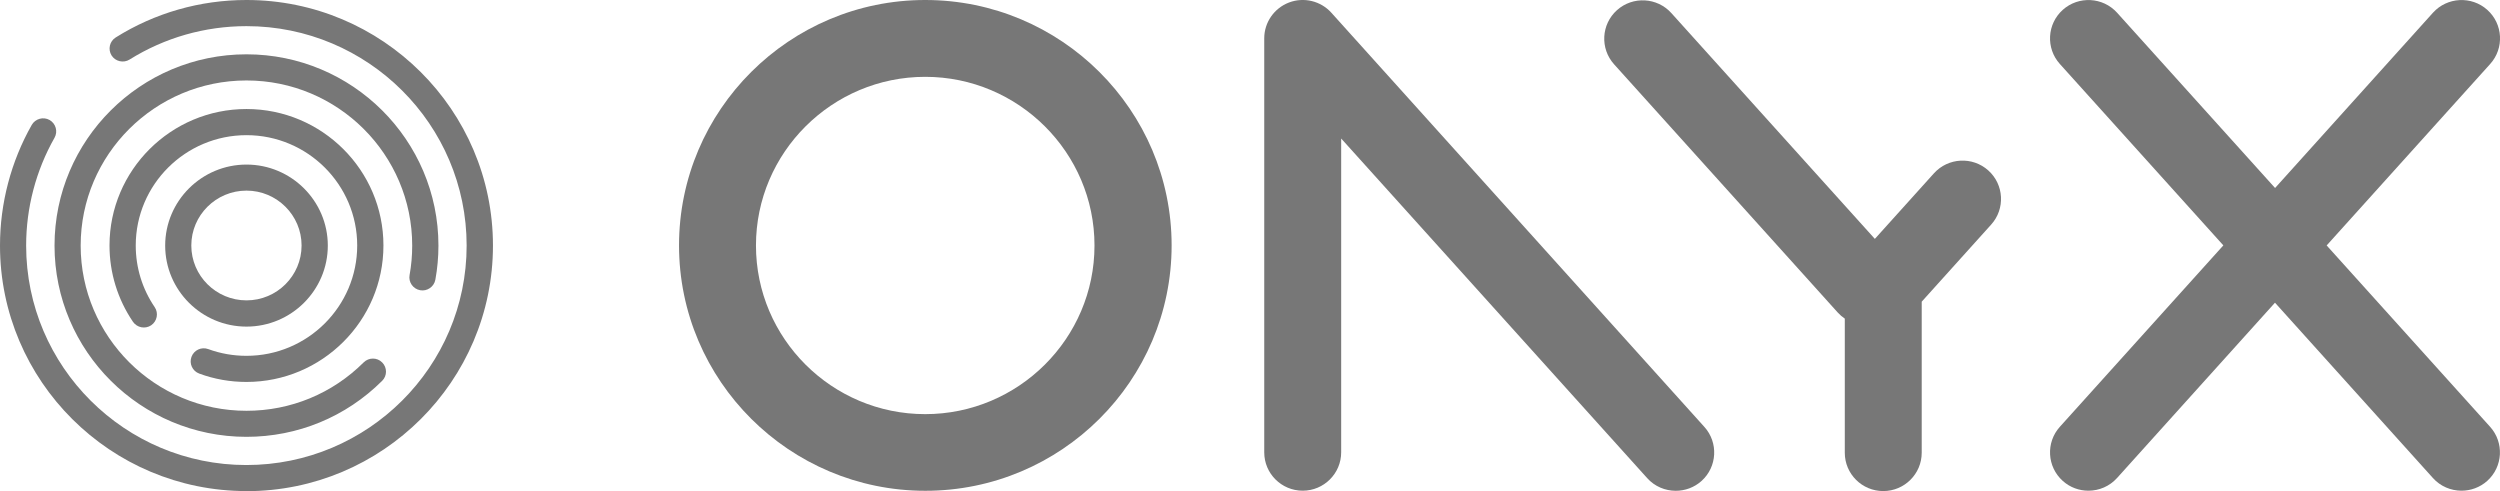
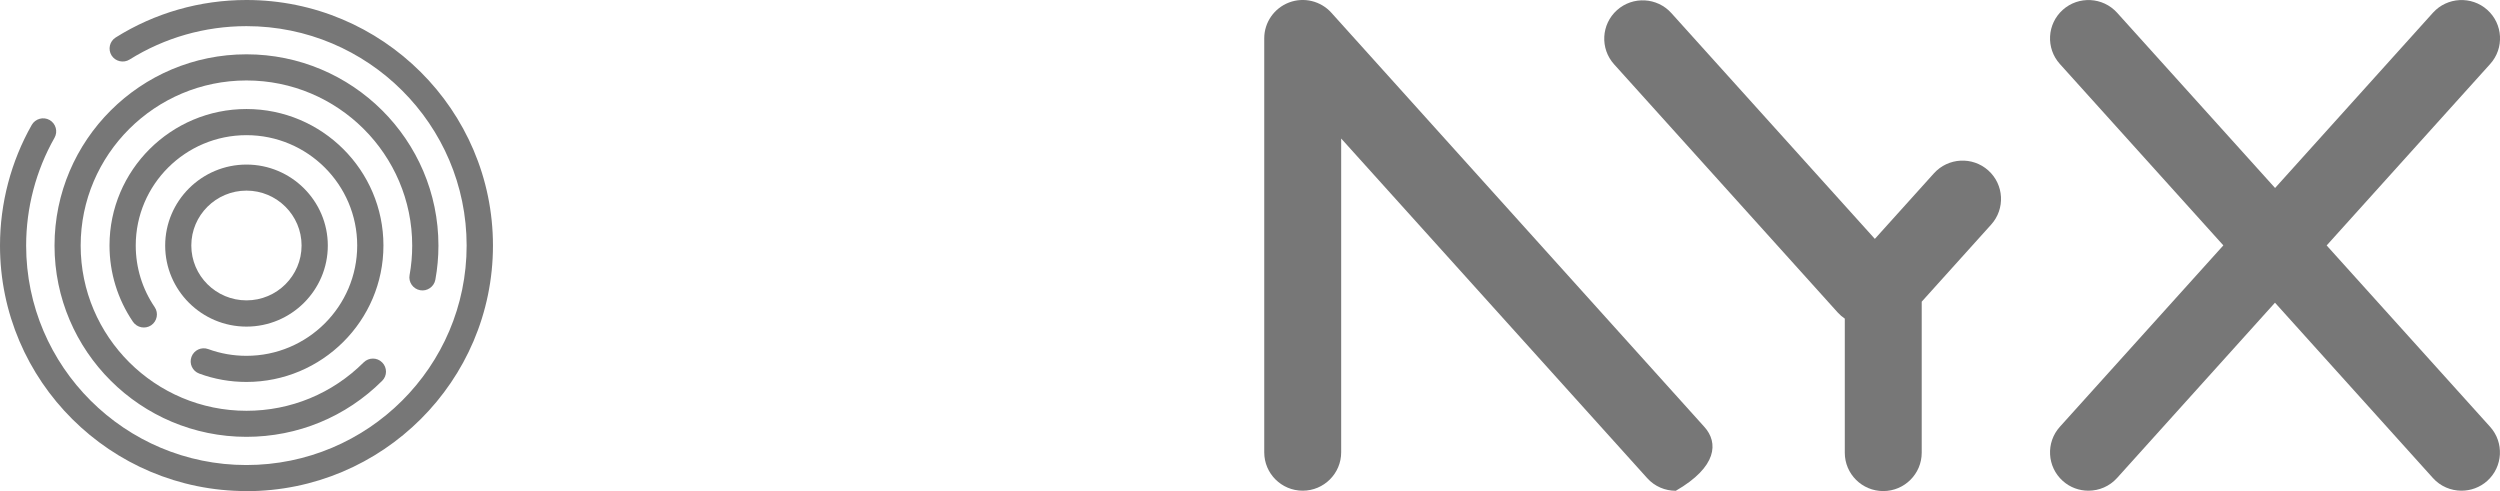
<svg xmlns="http://www.w3.org/2000/svg" width="168" height="33" viewBox="0 0 168 33" fill="none">
  <g clip-path="url(#clip0_560_6528)">
    <path d="M133.613 11.453C132.552 10.502 130.915 10.59 129.961 11.646L125.99 16.053L112.312 0.876C111.359 -0.181 109.721 -0.268 108.661 0.682C107.601 1.632 107.513 3.263 108.466 4.32L123.499 21.004C123.643 21.161 123.8 21.298 123.97 21.411V30.425C123.97 31.85 125.13 33 126.554 33C127.979 33 129.139 31.844 129.139 30.425V20.273L133.807 15.091C134.761 14.034 134.673 12.403 133.613 11.453Z" fill="#777777" />
-     <path d="M89.468 0.856C88.753 0.062 87.617 -0.213 86.62 0.169C85.622 0.55 84.957 1.506 84.957 2.575V30.399C84.957 31.825 86.118 32.975 87.542 32.975C88.966 32.975 90.127 31.818 90.127 30.399V9.308L110.687 32.125C111.195 32.694 111.904 32.981 112.613 32.981C113.228 32.981 113.849 32.762 114.338 32.325C115.399 31.375 115.487 29.743 114.533 28.687L89.468 0.856Z" fill="#777777" />
+     <path d="M89.468 0.856C88.753 0.062 87.617 -0.213 86.62 0.169C85.622 0.55 84.957 1.506 84.957 2.575V30.399C84.957 31.825 86.118 32.975 87.542 32.975C88.966 32.975 90.127 31.818 90.127 30.399V9.308L110.687 32.125C111.195 32.694 111.904 32.981 112.613 32.981C115.399 31.375 115.487 29.743 114.533 28.687L89.468 0.856Z" fill="#777777" />
    <path d="M156.355 16.49L167.34 4.3C168.294 3.244 168.206 1.612 167.146 0.662C166.086 -0.288 164.448 -0.2 163.494 0.856L152.885 12.633L142.269 0.856C141.316 -0.2 139.678 -0.288 138.618 0.662C137.558 1.612 137.47 3.244 138.423 4.3L149.409 16.49L138.423 28.68C137.47 29.736 137.558 31.368 138.618 32.318C139.114 32.762 139.728 32.975 140.343 32.975C141.052 32.975 141.755 32.687 142.269 32.118L152.879 20.341L163.488 32.118C163.996 32.687 164.705 32.975 165.414 32.975C166.029 32.975 166.65 32.756 167.14 32.318C168.2 31.368 168.288 29.736 167.334 28.68L156.348 16.49H156.355Z" fill="#777777" />
-     <path d="M62.175 0C53.053 0 45.631 7.401 45.631 16.491C45.631 25.58 53.053 32.981 62.182 32.981C71.311 32.981 78.733 25.586 78.733 16.491C78.733 7.395 71.304 0 62.175 0ZM62.175 27.83C55.901 27.83 50.801 22.742 50.801 16.497C50.801 10.252 55.908 5.163 62.175 5.163C68.443 5.163 73.55 10.252 73.55 16.497C73.55 22.742 68.443 27.83 62.175 27.83Z" fill="#777777" />
    <path d="M16.564 33C7.428 33 0 25.599 0 16.503C0 13.659 0.74 10.852 2.133 8.395C2.372 7.977 2.911 7.826 3.332 8.064C3.752 8.302 3.902 8.839 3.664 9.258C2.416 11.458 1.757 13.959 1.757 16.503C1.757 24.636 8.395 31.25 16.557 31.25C24.72 31.25 31.358 24.636 31.358 16.503C31.358 8.37 24.72 1.757 16.564 1.757C13.771 1.757 11.061 2.532 8.708 4.001C8.301 4.257 7.755 4.132 7.497 3.726C7.24 3.313 7.366 2.776 7.774 2.519C10.402 0.869 13.439 0 16.564 0C25.692 0 33.127 7.401 33.127 16.503C33.127 25.605 25.698 33.006 16.564 33.006V33Z" fill="#777777" />
    <path d="M16.564 29.355C9.449 29.355 3.664 23.592 3.664 16.503C3.664 9.414 9.449 3.65 16.564 3.65C23.678 3.65 29.463 9.414 29.463 16.503C29.463 17.272 29.394 18.047 29.256 18.797C29.168 19.272 28.704 19.591 28.233 19.503C27.756 19.416 27.436 18.959 27.524 18.484C27.643 17.834 27.7 17.165 27.7 16.503C27.7 10.383 22.706 5.407 16.564 5.407C10.421 5.407 5.421 10.383 5.421 16.503C5.421 22.623 10.421 27.605 16.564 27.605C19.537 27.605 22.336 26.448 24.437 24.354C24.782 24.011 25.341 24.011 25.68 24.354C26.025 24.698 26.025 25.255 25.68 25.592C23.245 28.017 20.002 29.355 16.557 29.355H16.564Z" fill="#777777" />
    <path d="M16.563 25.667C15.472 25.667 14.405 25.48 13.389 25.105C12.931 24.936 12.699 24.436 12.868 23.979C13.037 23.523 13.539 23.292 13.997 23.46C14.819 23.761 15.679 23.911 16.563 23.911C20.667 23.911 24.004 20.585 24.004 16.497C24.004 12.408 20.667 9.083 16.563 9.083C12.46 9.083 9.122 12.408 9.122 16.497C9.122 17.984 9.562 19.416 10.396 20.641C10.666 21.041 10.559 21.585 10.158 21.86C9.756 22.129 9.21 22.023 8.934 21.623C7.905 20.104 7.359 18.334 7.359 16.497C7.359 11.44 11.488 7.326 16.563 7.326C21.639 7.326 25.767 11.44 25.767 16.497C25.767 21.554 21.639 25.667 16.563 25.667Z" fill="#777777" />
    <path d="M16.564 21.948C13.553 21.948 11.1 19.504 11.1 16.503C11.1 13.503 13.553 11.059 16.564 11.059C19.576 11.059 22.029 13.503 22.029 16.503C22.029 19.504 19.576 21.948 16.564 21.948ZM16.564 12.809C14.519 12.809 12.856 14.466 12.856 16.497C12.856 18.529 14.519 20.185 16.564 20.185C18.61 20.185 20.266 18.529 20.266 16.497C20.266 14.466 18.603 12.809 16.564 12.809Z" fill="#777777" />
  </g>
  <defs>
    <clipPath id="clip0_560_6528">
      <rect width="168" height="33" fill="white" />
    </clipPath>
  </defs>
</svg>